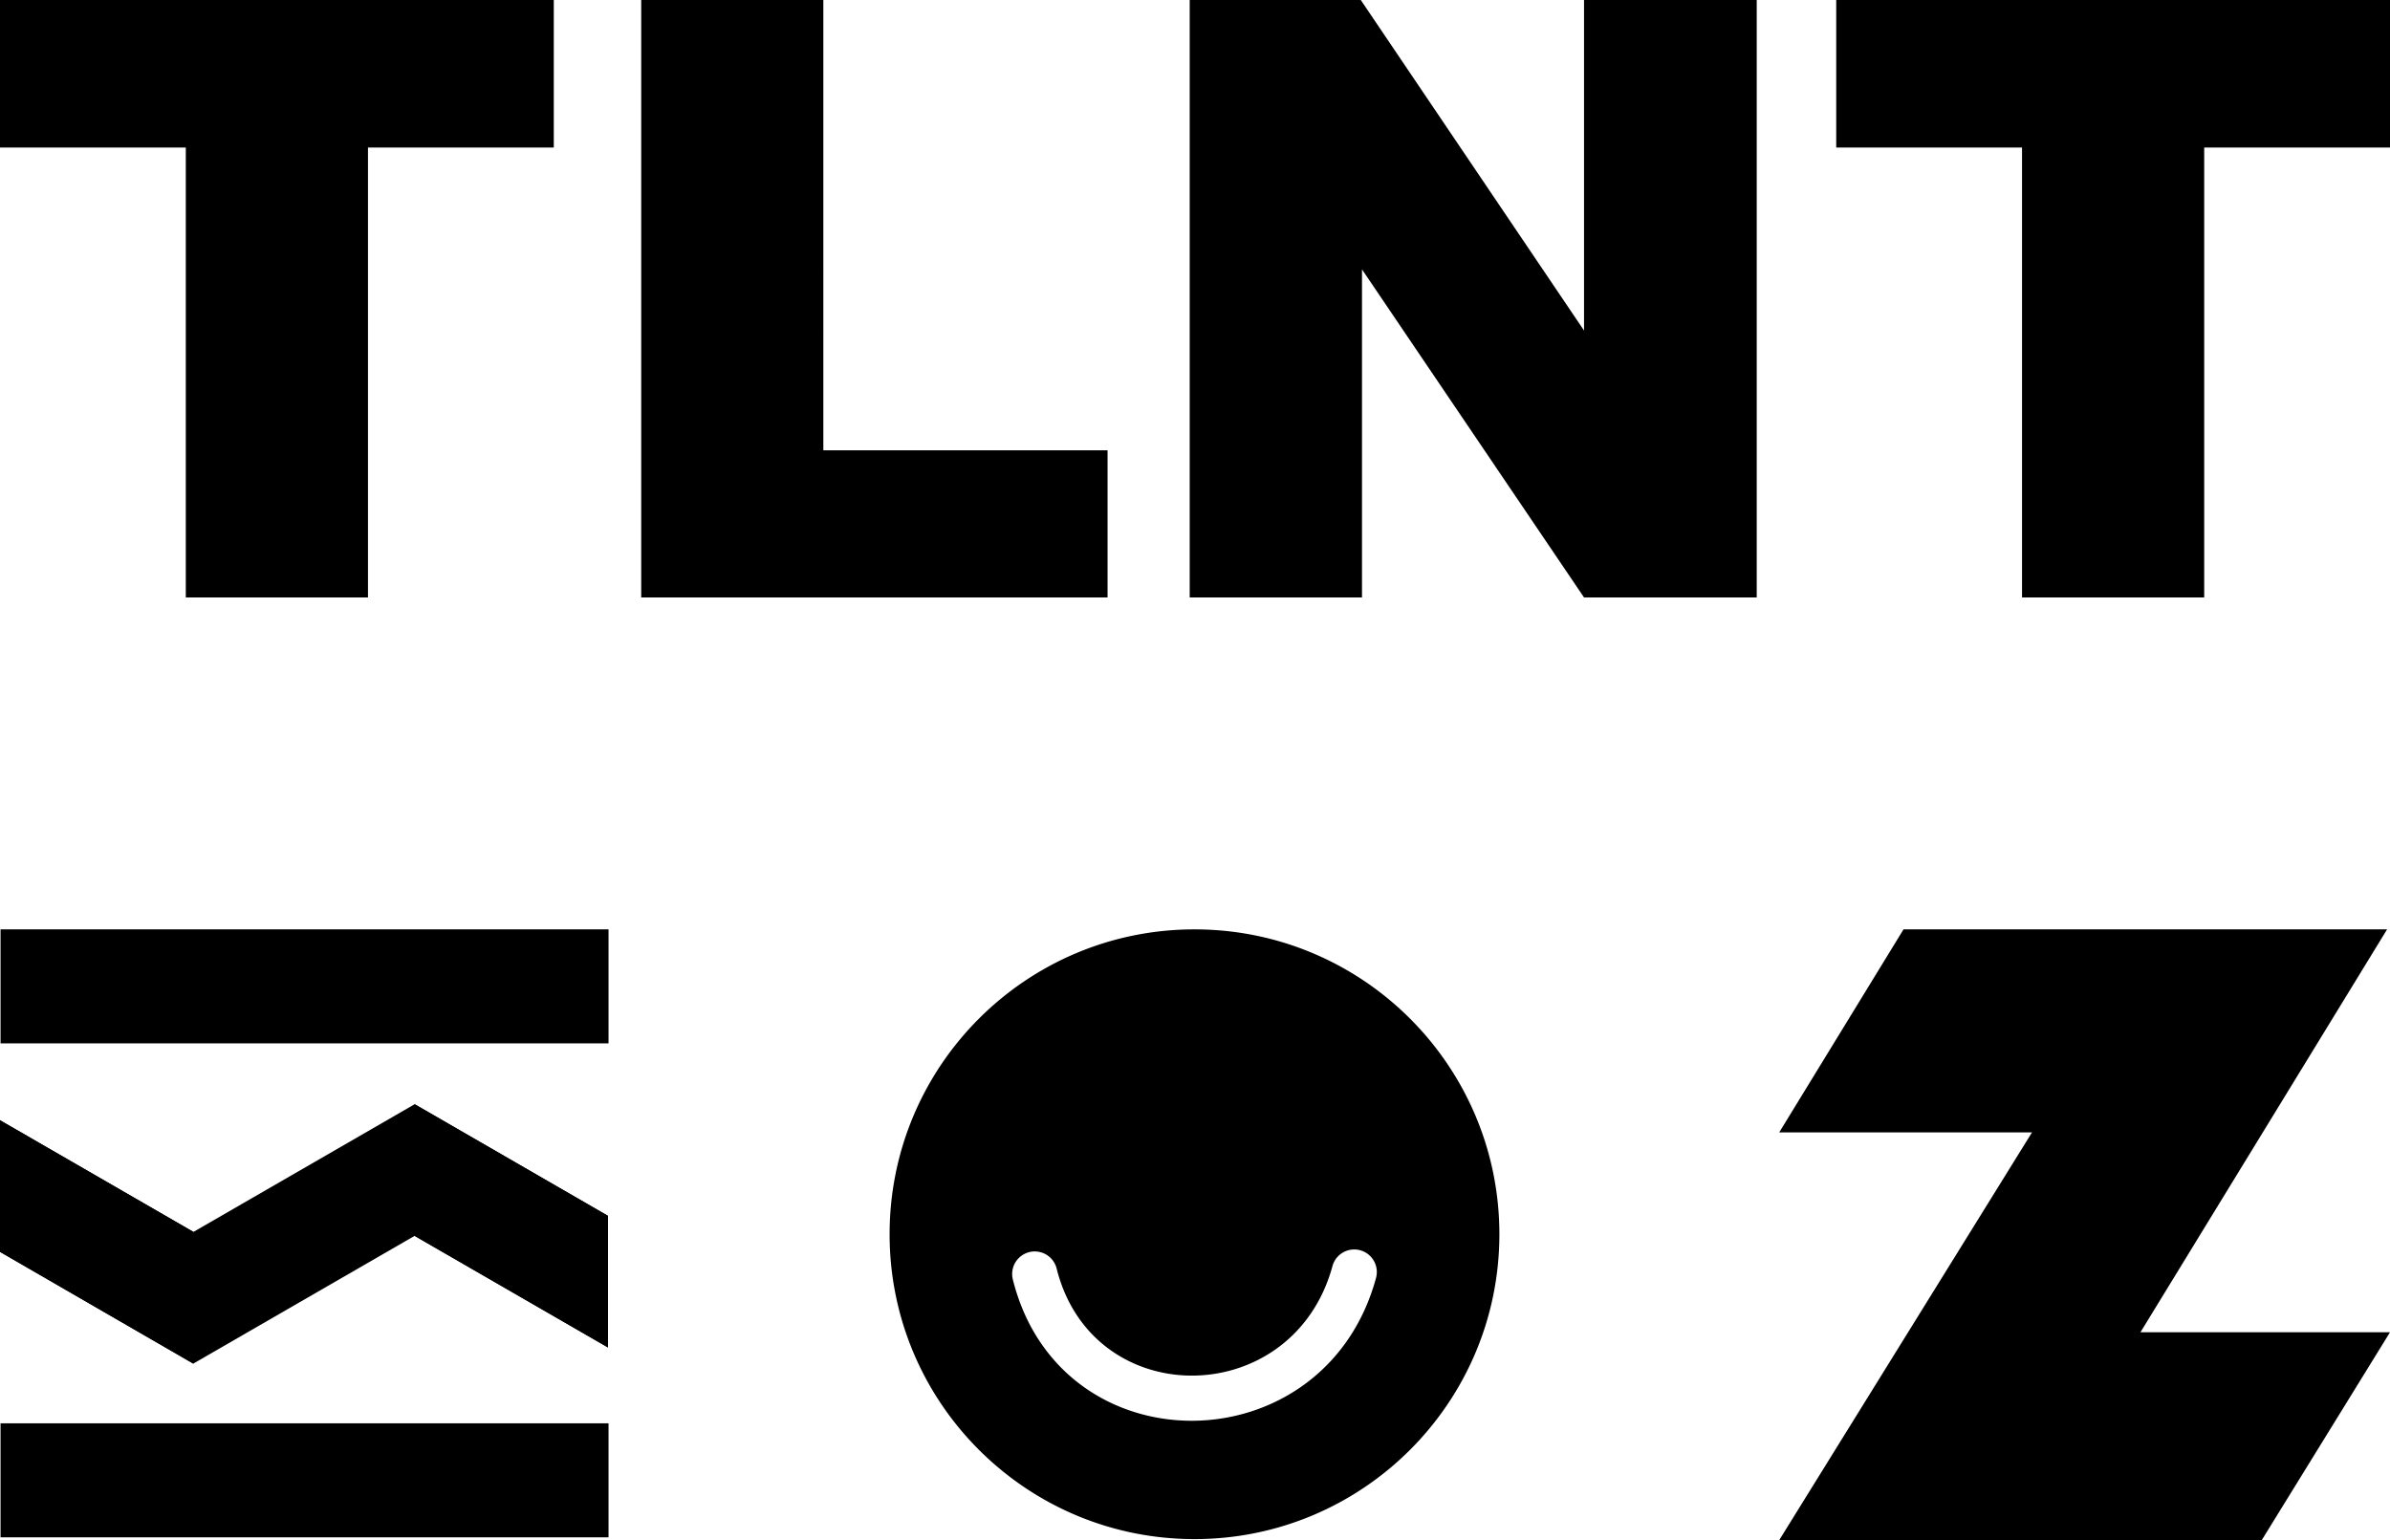
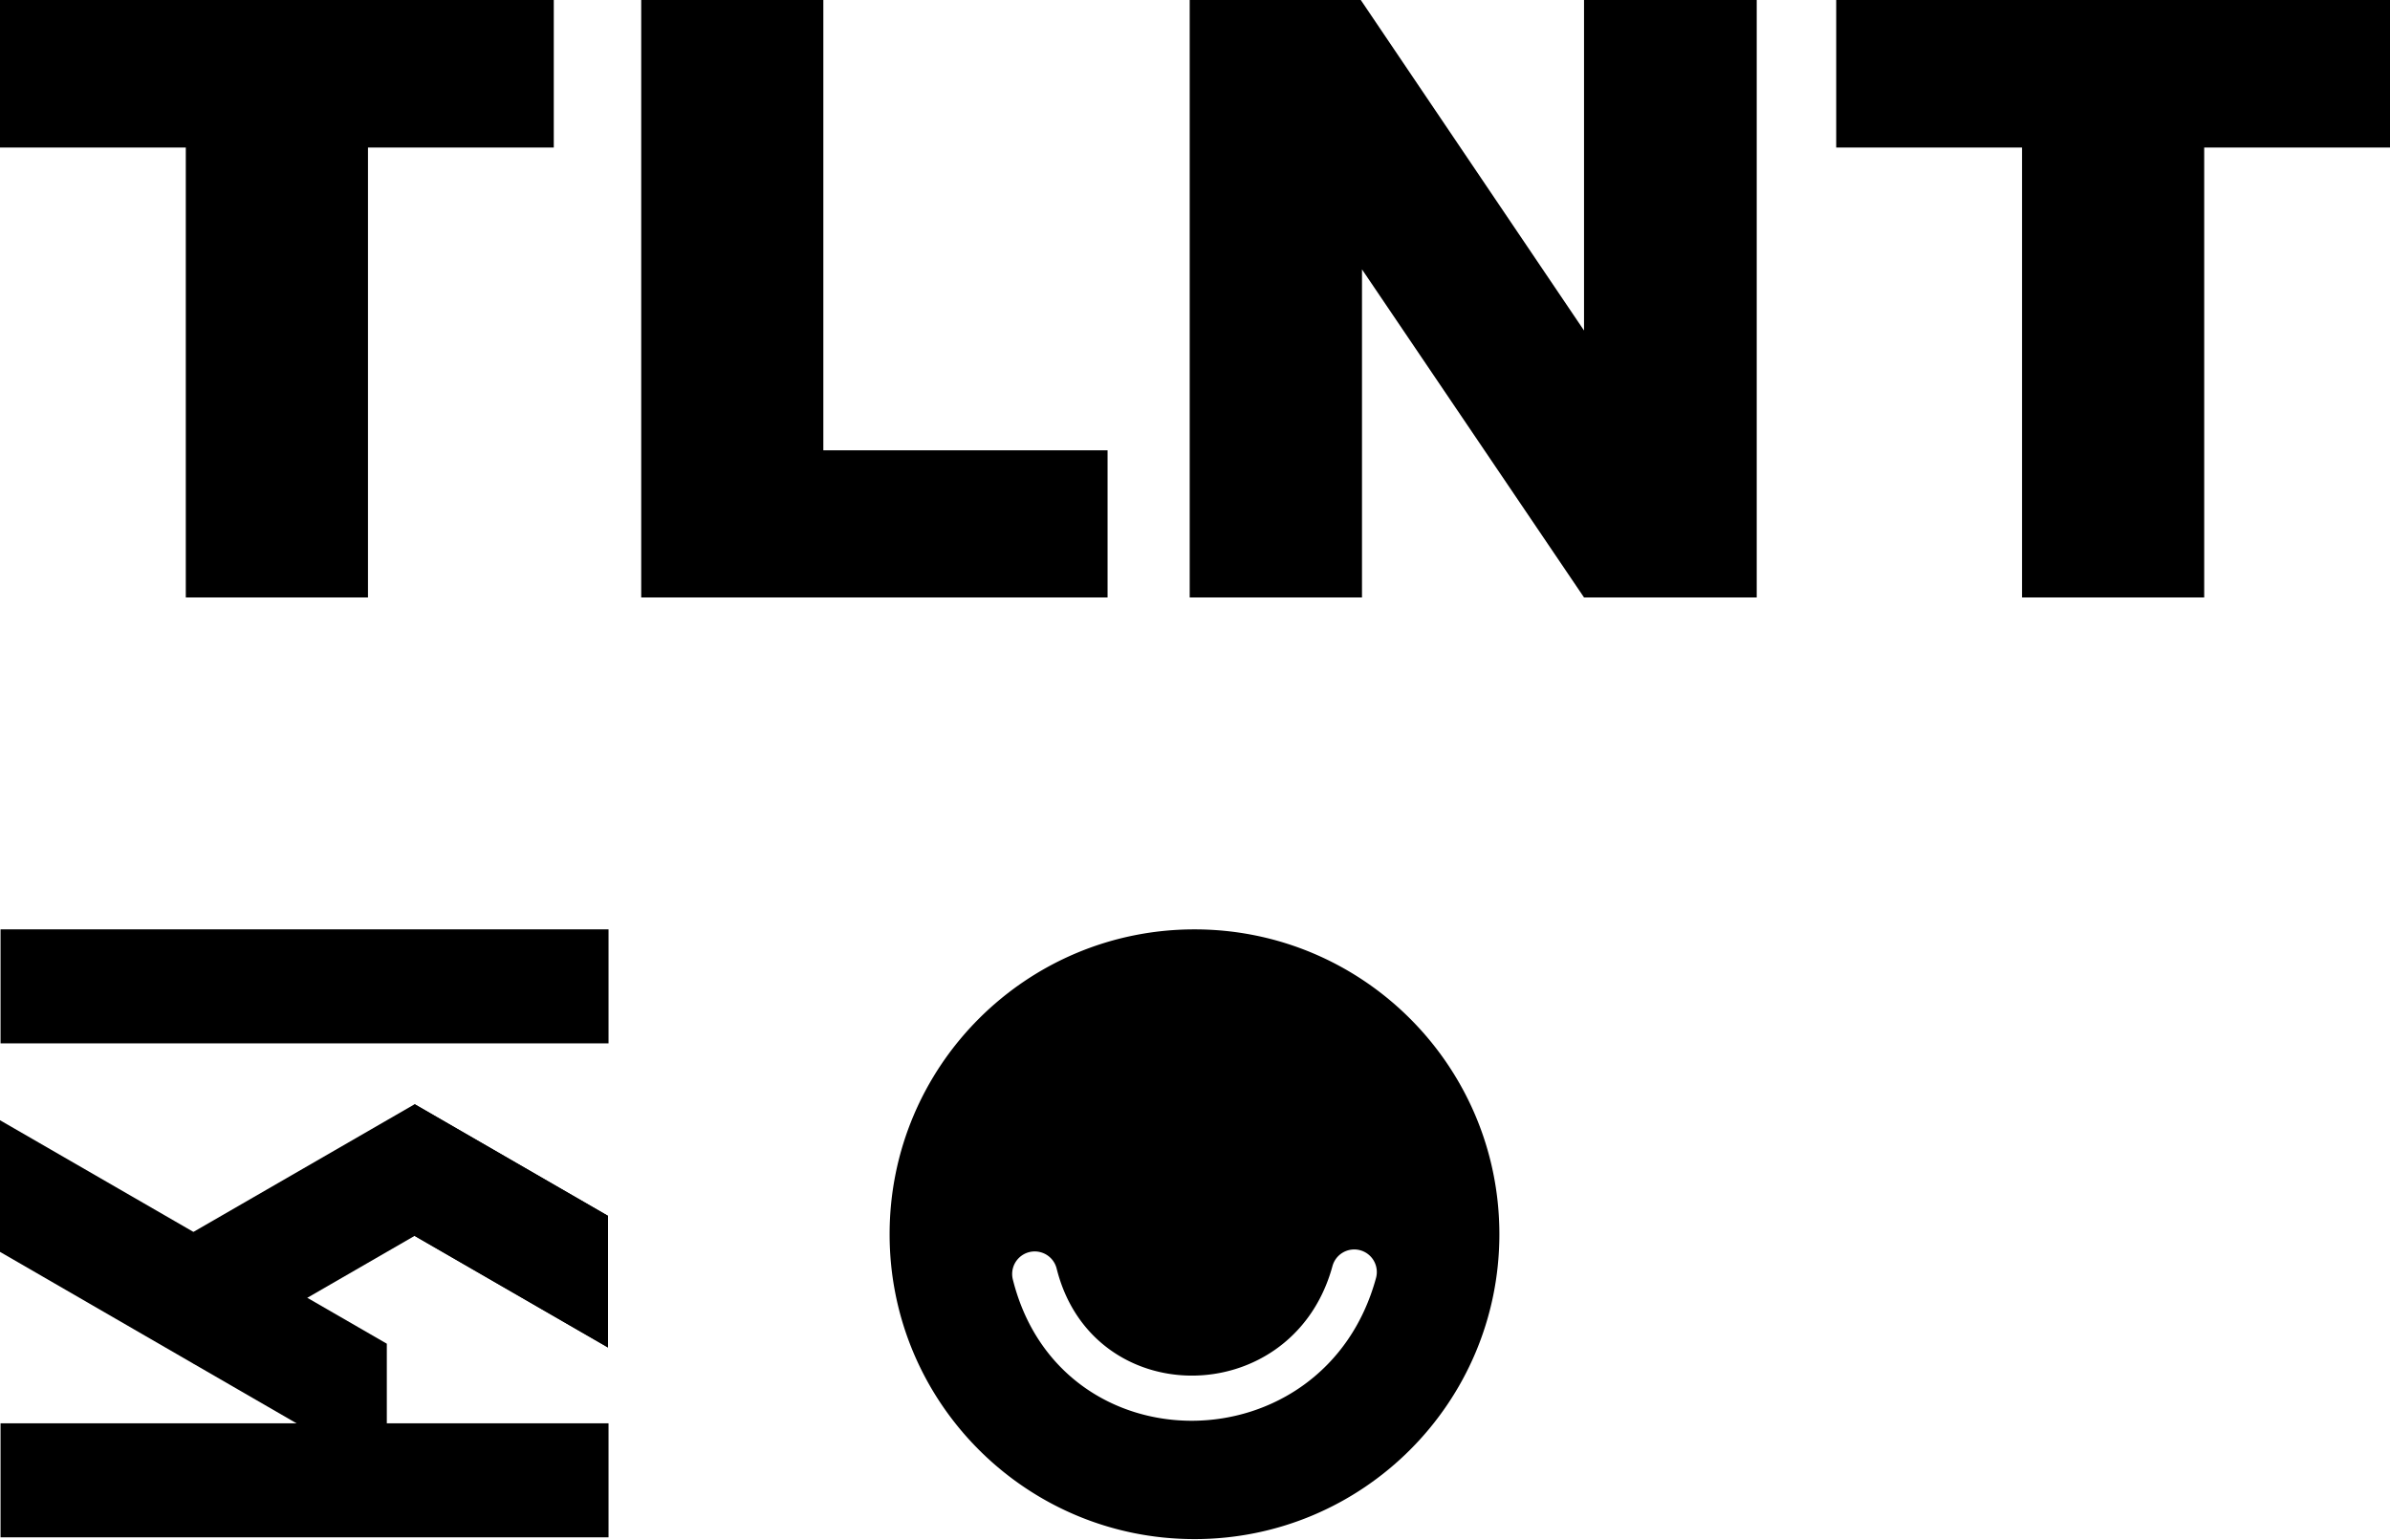
<svg xmlns="http://www.w3.org/2000/svg" viewBox="30 30 900 580">
  <g fill-rule="evenodd">
-     <path d="M746.804 380h182.101l-92.876 151.725H930L881.705 610H700l95.192-153.55H700z" />
    <path d="M479.81 380c63.408 0 114.81 51.402 114.81 114.81s-51.402 114.81-114.81 114.81S365 558.218 365 494.81 416.402 380 479.81 380zm62.393 120.842a8.5 8.5 0 0 0-10.436 5.964l-.464 1.619c-15.898 52.873-89.975 53.028-103.403-.685l-.067-.25a8.5 8.5 0 0 0-16.426 4.374c17.87 71.481 117.36 70.55 136.76-.585a8.5 8.5 0 0 0-5.964-10.437z" fill-rule="nonzero" />
    <path d="M30.204 422.928h228.95V380H30.204zm0 186.022h228.95v-42.926H30.204zm72.578-65.415L30 501.45v-49.575l72.841 42.059 83.309-48.093 72.795 42.042v49.575l-72.821-42.034-83.342 48.111" />
-     <path d="m186.15 445.841 72.795 42.042v49.575l-72.821-42.034-.028.023v-49.565l.054-.041m-83.368 97.694L30 501.458v-49.583l72.841 42.059.041-.02v49.565l-.1.056" />
+     <path d="m186.15 445.841 72.795 42.042v49.575l-72.821-42.034-.028.023v-49.565l.054-.041m-83.368 97.694v-49.583l72.841 42.059.041-.02v49.565l-.1.056" />
    <path d="M168.57 255V85.56h69.967V30H30v55.56h69.967V255h68.603zm278.503 0v-55.406h-107.03V30h-68.58v225h175.61zm95.812 0V131.45L626.498 255h65.032V30h-65.032v124.471L542.428 30h-64.424v225h64.88zm317.148 0V85.56H930V30H721.463v55.56h69.967V255h68.603z" fill-rule="nonzero" />
  </g>
</svg>